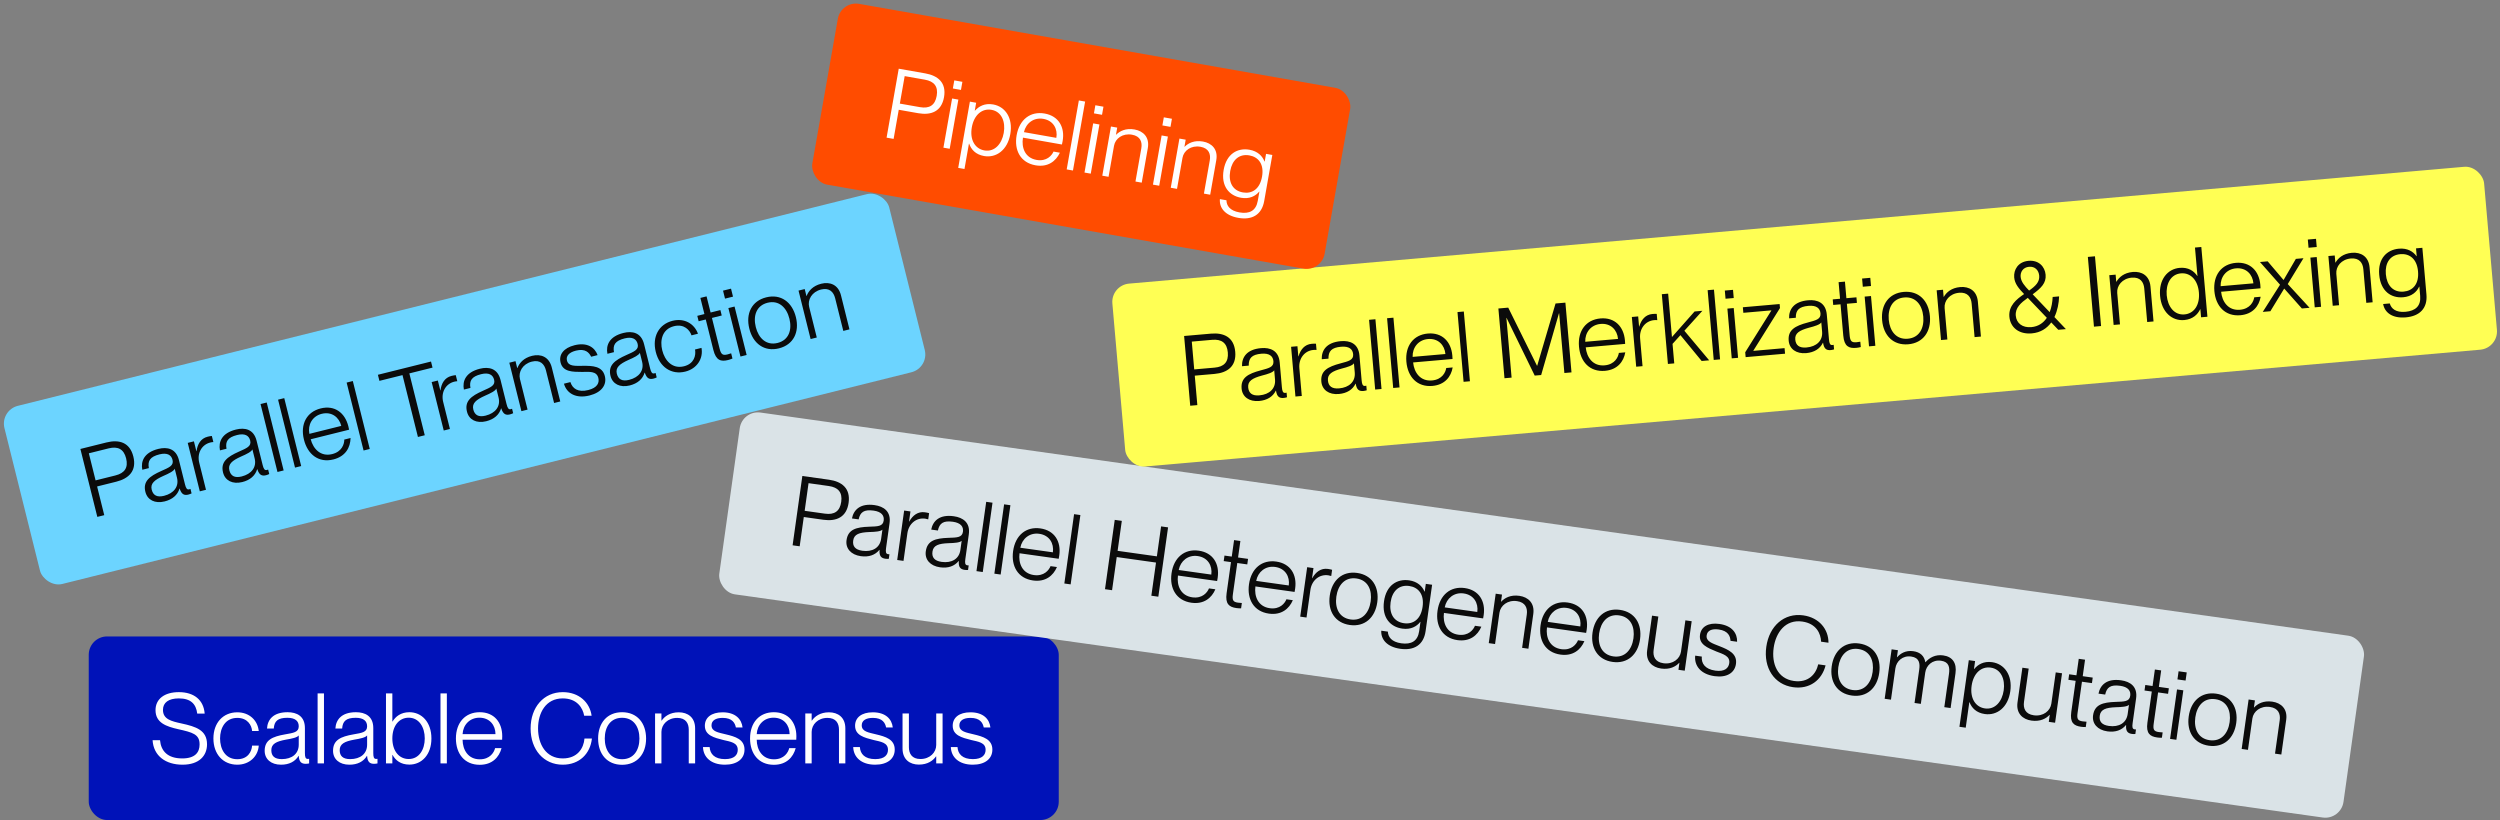
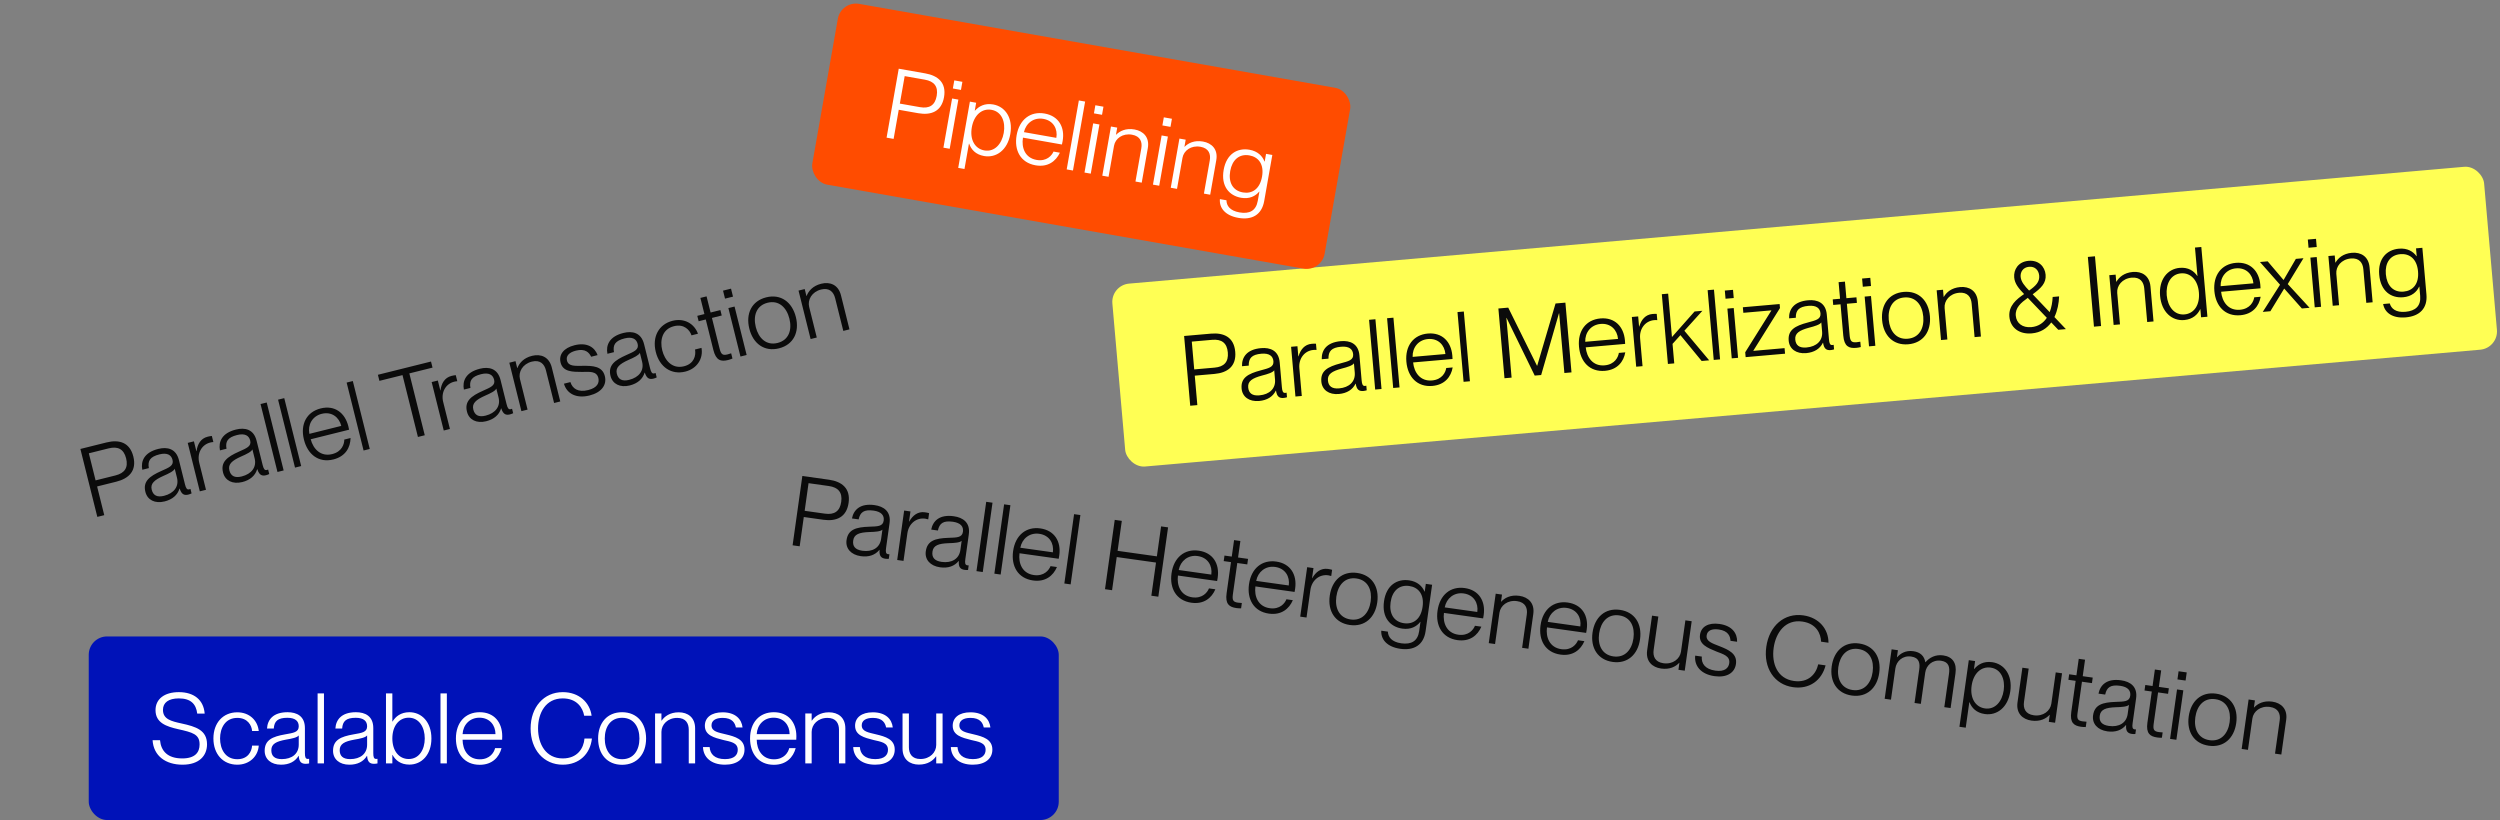
<svg xmlns="http://www.w3.org/2000/svg" width="817" height="268" viewBox="0 0 817 268" fill="none">
  <rect x="0" y="0" width="817" height="268" fill="#808080" stroke="none" />
  <rect x="29" y="207.987" width="317" height="60" rx="6" fill="#0012B8" />
  <path d="M59.656 249.903C54.152 249.903 50.184 247.055 49.864 241.903H52.296C52.616 245.455 54.792 247.855 59.56 247.855C63.784 247.855 65.224 245.839 65.224 243.311C65.256 239.919 62.888 239.343 58.184 238.287C54.44 237.423 50.824 236.271 50.824 232.079C50.824 228.431 53.736 226.191 58.44 226.191C63.4 226.191 66.536 228.719 66.888 233.199H64.456C64.072 230.031 62.312 228.239 58.44 228.239C55.08 228.239 53.256 229.615 53.256 231.983C53.256 235.055 55.976 235.695 59.336 236.431C64.04 237.455 67.656 238.607 67.656 243.247C67.656 246.959 65.096 249.903 59.656 249.903ZM77.551 249.903C72.879 249.903 69.743 246.447 69.743 241.327C69.743 236.239 72.879 232.783 77.551 232.783C81.519 232.783 84.207 235.439 84.559 238.895H82.383C82.255 237.071 80.943 234.607 77.551 234.607C73.551 234.607 71.919 237.999 71.919 241.327C71.919 244.687 73.551 248.111 77.551 248.111C80.975 248.111 82.255 245.647 82.383 243.663H84.559C84.335 247.183 81.519 249.903 77.551 249.903ZM91.838 249.903C88.573 249.903 86.493 248.079 86.493 245.359C86.493 241.839 88.99 240.719 93.213 239.983C95.901 239.503 97.629 239.311 97.629 237.359C97.629 235.695 96.541 234.575 93.918 234.575C90.749 234.575 89.629 235.695 89.469 238.095H87.261C87.421 235.215 89.246 232.751 93.981 232.751C96.99 232.751 99.645 234.031 99.645 237.935V246.095C99.645 247.407 99.838 248.015 100.574 248.015C100.702 248.015 100.83 248.015 101.022 247.983V249.487C100.67 249.551 100.318 249.615 99.933 249.615C98.558 249.615 97.757 249.071 97.629 247.023H97.566C96.445 248.879 94.493 249.903 91.838 249.903ZM88.669 245.167C88.669 247.055 89.725 248.079 92.094 248.079C95.421 248.079 97.629 246.319 97.629 243.375V240.335C97.15 241.007 95.421 241.391 93.469 241.711C90.302 242.287 88.669 243.087 88.669 245.167ZM103.795 249.487V226.607H105.875V249.487H103.795ZM114.181 249.903C110.917 249.903 108.837 248.079 108.837 245.359C108.837 241.839 111.333 240.719 115.557 239.983C118.245 239.503 119.973 239.311 119.973 237.359C119.973 235.695 118.885 234.575 116.261 234.575C113.093 234.575 111.973 235.695 111.813 238.095H109.605C109.765 235.215 111.589 232.751 116.325 232.751C119.333 232.751 121.989 234.031 121.989 237.935V246.095C121.989 247.407 122.181 248.015 122.917 248.015C123.045 248.015 123.173 248.015 123.365 247.983V249.487C123.013 249.551 122.661 249.615 122.277 249.615C120.901 249.615 120.101 249.071 119.973 247.023H119.909C118.789 248.879 116.837 249.903 114.181 249.903ZM111.013 245.167C111.013 247.055 112.069 248.079 114.437 248.079C117.765 248.079 119.973 246.319 119.973 243.375V240.335C119.493 241.007 117.765 241.391 115.813 241.711C112.645 242.287 111.013 243.087 111.013 245.167ZM133.787 249.871C130.939 249.871 129.243 248.463 128.283 246.703H128.219V249.487H126.139V226.607H128.219V235.791H128.283C129.243 234.223 130.939 232.751 133.787 232.751C137.787 232.751 140.987 235.951 140.987 241.327C140.987 246.671 137.787 249.871 133.787 249.871ZM128.219 241.327C128.219 245.423 130.427 248.047 133.563 248.047C136.955 248.047 138.811 244.975 138.811 241.327C138.811 237.647 136.955 234.543 133.563 234.543C130.427 234.543 128.219 237.199 128.219 241.327ZM143.951 249.487V226.607H146.031V249.487H143.951ZM156.77 249.935C151.778 249.935 148.993 246.287 148.993 241.327C148.993 236.111 152.066 232.751 156.77 232.751C161.474 232.751 164.13 236.047 164.13 240.591C164.13 241.039 164.13 241.487 164.097 241.743H151.17C151.202 245.039 152.962 248.143 156.802 248.143C160.162 248.143 161.474 245.839 161.794 244.495H163.906C163.106 247.471 160.866 249.935 156.77 249.935ZM151.17 239.919H161.922C161.922 237.007 160.034 234.543 156.674 234.543C153.506 234.543 151.33 236.879 151.17 239.919ZM183.901 249.903C177.693 249.903 173.405 245.007 173.405 238.063C173.405 231.151 177.661 226.191 183.933 226.191C189.277 226.191 192.765 229.615 193.341 233.903H190.909C190.461 231.343 188.573 228.239 183.901 228.239C178.365 228.239 175.837 232.943 175.837 238.063C175.837 243.183 178.397 247.855 183.901 247.855C188.733 247.855 190.749 244.527 191.005 241.359H193.437C192.893 246.351 189.341 249.903 183.901 249.903ZM203.302 249.935C198.406 249.935 195.462 246.415 195.462 241.359C195.462 236.271 198.406 232.751 203.302 232.751C208.198 232.751 211.142 236.271 211.142 241.359C211.142 246.415 208.198 249.935 203.302 249.935ZM197.638 241.359C197.638 245.103 199.494 248.111 203.302 248.111C207.11 248.111 208.966 245.103 208.966 241.359C208.966 237.583 207.11 234.575 203.302 234.575C199.494 234.575 197.638 237.583 197.638 241.359ZM225.084 238.479C225.084 236.399 224.124 234.607 221.308 234.607C218.204 234.607 216.156 236.783 216.156 239.183V249.487H214.076V233.167H216.156V235.503H216.22C217.148 234.159 218.908 232.783 221.82 232.783C224.732 232.783 227.164 234.415 227.164 238.031V249.487H225.084V238.479ZM236.905 249.903C232.329 249.903 229.833 247.407 229.737 244.143H231.913C232.041 246.383 233.513 248.079 236.937 248.079C240.041 248.079 241.097 246.639 241.097 245.039C241.097 242.639 238.665 242.383 236.393 241.839C233.385 241.071 230.345 240.335 230.345 237.167C230.345 234.511 232.457 232.783 236.137 232.783C240.393 232.783 242.377 235.055 242.665 237.743H240.489C240.201 236.303 239.337 234.607 236.169 234.607C233.833 234.607 232.521 235.503 232.521 237.039C232.521 239.087 234.729 239.375 237.193 239.983C240.265 240.719 243.305 241.583 243.305 244.975C243.305 247.951 240.937 249.903 236.905 249.903ZM252.895 249.935C247.903 249.935 245.118 246.287 245.118 241.327C245.118 236.111 248.191 232.751 252.895 232.751C257.599 232.751 260.255 236.047 260.255 240.591C260.255 241.039 260.255 241.487 260.222 241.743H247.295C247.327 245.039 249.087 248.143 252.927 248.143C256.287 248.143 257.599 245.839 257.919 244.495H260.031C259.231 247.471 256.991 249.935 252.895 249.935ZM247.295 239.919H258.047C258.047 237.007 256.159 234.543 252.799 234.543C249.631 234.543 247.455 236.879 247.295 239.919ZM274.178 238.479C274.178 236.399 273.218 234.607 270.402 234.607C267.298 234.607 265.25 236.783 265.25 239.183V249.487H263.17V233.167H265.25V235.503H265.314C266.242 234.159 268.002 232.783 270.914 232.783C273.826 232.783 276.258 234.415 276.258 238.031V249.487H274.178V238.479ZM285.999 249.903C281.423 249.903 278.927 247.407 278.831 244.143H281.007C281.135 246.383 282.607 248.079 286.031 248.079C289.135 248.079 290.191 246.639 290.191 245.039C290.191 242.639 287.759 242.383 285.487 241.839C282.479 241.071 279.439 240.335 279.439 237.167C279.439 234.511 281.551 232.783 285.231 232.783C289.487 232.783 291.471 235.055 291.759 237.743H289.583C289.295 236.303 288.431 234.607 285.263 234.607C282.927 234.607 281.615 235.503 281.615 237.039C281.615 239.087 283.823 239.375 286.286 239.983C289.359 240.719 292.399 241.583 292.399 244.975C292.399 247.951 290.031 249.903 285.999 249.903ZM300.292 249.871C297.38 249.871 294.948 248.239 294.948 244.623V233.167H297.028V244.175C297.028 246.255 297.988 248.047 300.804 248.047C303.908 248.047 305.956 245.871 305.956 243.471V233.167H308.036V249.487H305.956V247.183H305.892C304.964 248.527 303.204 249.871 300.292 249.871ZM317.905 249.903C313.329 249.903 310.833 247.407 310.737 244.143H312.913C313.041 246.383 314.513 248.079 317.937 248.079C321.041 248.079 322.097 246.639 322.097 245.039C322.097 242.639 319.665 242.383 317.393 241.839C314.385 241.071 311.345 240.335 311.345 237.167C311.345 234.511 313.457 232.783 317.137 232.783C321.393 232.783 323.377 235.055 323.665 237.743H321.489C321.201 236.303 320.337 234.607 317.169 234.607C314.833 234.607 313.521 235.503 313.521 237.039C313.521 239.087 315.729 239.375 318.193 239.983C321.265 240.719 324.305 241.583 324.305 244.975C324.305 247.951 321.937 249.903 317.905 249.903Z" fill="white" />
-   <rect x="242.584" y="133.987" width="536" height="60" rx="6" transform="rotate(8 242.584 133.987)" fill="#DAE3E7" />
  <path d="M259.022 178.205L262.206 155.547L270.92 156.772C275.103 157.36 277.991 159.575 277.323 164.329C276.655 169.082 273.264 170.447 269.081 169.859L262.68 168.96L261.335 178.53L259.022 178.205ZM262.965 166.932L269.588 167.863C272.662 168.295 274.478 167.096 274.915 163.99C275.347 160.916 273.931 159.263 270.857 158.831L264.234 157.901L262.965 166.932ZM281.306 181.757C278.074 181.302 276.268 179.207 276.646 176.513C277.136 173.027 279.764 172.266 284.049 172.125C286.778 172.023 288.516 172.074 288.787 170.141C289.019 168.493 288.097 167.232 285.499 166.867C282.362 166.426 281.097 167.38 280.604 169.734L278.418 169.427C278.977 166.597 281.126 164.411 285.816 165.07C288.795 165.489 291.247 167.126 290.704 170.992L289.568 179.072C289.385 180.372 289.491 181 290.22 181.103C290.347 181.121 290.473 181.138 290.668 181.133L290.459 182.623C290.101 182.637 289.744 182.652 289.363 182.598C288.001 182.407 287.284 181.757 287.442 179.711L287.379 179.702C286.012 181.384 283.936 182.126 281.306 181.757ZM278.828 176.626C278.565 178.495 279.468 179.656 281.813 179.986C285.109 180.449 287.54 179.014 287.95 176.098L288.373 173.088C287.804 173.686 286.04 173.826 284.062 173.871C280.845 174.001 279.117 174.566 278.828 176.626ZM296.534 174.267L295.265 183.298L293.205 183.009L295.476 166.848L297.536 167.137L297.073 170.433L297.136 170.442C298.259 168.434 299.966 167.091 302.248 167.412C302.818 167.492 303.257 167.586 303.629 167.703L303.344 169.731C303.036 169.623 302.692 169.542 302.375 169.498C299.459 169.088 296.975 171.13 296.534 174.267ZM307.208 185.397C303.975 184.943 302.17 182.847 302.548 180.153C303.038 176.668 305.666 175.906 309.951 175.765C312.68 175.664 314.417 175.714 314.689 173.781C314.921 172.133 313.999 170.873 311.401 170.508C308.264 170.067 306.999 171.02 306.506 173.374L304.32 173.067C304.879 170.237 307.028 168.051 311.718 168.71C314.697 169.129 317.149 170.766 316.605 174.632L315.47 182.713C315.287 184.012 315.393 184.641 316.121 184.743C316.248 184.761 316.375 184.779 316.57 184.774L316.36 186.263C316.003 186.277 315.645 186.292 315.265 186.238C313.902 186.047 313.186 185.397 313.344 183.351L313.281 183.342C311.913 185.024 309.838 185.767 307.208 185.397ZM304.73 180.266C304.467 182.136 305.37 183.297 307.715 183.626C311.011 184.089 313.442 182.654 313.852 179.738L314.275 176.728C313.706 177.327 311.941 177.467 309.964 177.512C306.747 177.641 305.019 178.206 304.73 180.266ZM319.107 186.649L322.291 163.992L324.351 164.281L321.166 186.939L319.107 186.649ZM324.956 187.471L328.14 164.814L330.2 165.103L327.015 187.761L324.956 187.471ZM337.587 189.699C332.643 189.004 330.394 185.004 331.084 180.092C331.81 174.927 335.32 172.027 339.978 172.682C344.636 173.337 346.808 176.97 346.175 181.47C346.113 181.914 346.051 182.357 345.983 182.606L333.181 180.807C332.754 184.075 334.065 187.394 337.868 187.929C341.195 188.396 342.815 186.297 343.319 185.011L345.41 185.305C344.204 188.14 341.643 190.269 337.587 189.699ZM333.435 179.001L344.082 180.497C344.488 177.613 342.961 174.911 339.634 174.443C336.497 174.002 334.017 176.013 333.435 179.001ZM347.825 190.685L351.009 168.028L353.069 168.317L349.884 190.975L347.825 190.685ZM361.112 192.553L364.296 169.895L366.61 170.22L365.234 180.012L378.067 181.816L379.444 172.024L381.725 172.345L378.541 195.002L376.259 194.681L377.782 183.844L364.949 182.04L363.425 192.878L361.112 192.553ZM389.359 196.975C384.416 196.28 382.166 192.28 382.857 187.368C383.583 182.203 387.092 179.303 391.751 179.958C396.409 180.613 398.58 184.246 397.948 188.746C397.886 189.19 397.823 189.633 397.756 189.882L384.954 188.083C384.527 191.352 385.838 194.67 389.64 195.205C392.968 195.672 394.587 193.573 395.091 192.287L397.183 192.581C395.976 195.417 393.415 197.545 389.359 196.975ZM385.208 186.277L395.855 187.773C396.26 184.89 394.734 182.187 391.406 181.719C388.269 181.278 385.789 183.289 385.208 186.277ZM404.052 198.717C401.707 198.387 400.361 197.39 400.855 193.873L402.285 183.701L399.908 183.367L400.162 181.56L402.539 181.894L403.296 176.507L405.356 176.797L404.599 182.184L407.863 182.643L407.609 184.449L404.345 183.99L402.911 194.194C402.63 196.19 403.007 196.728 404.591 196.951C405.099 197.022 405.356 197.026 405.836 197.061L405.591 198.804C404.944 198.81 404.559 198.788 404.052 198.717ZM414.673 200.532C409.729 199.838 407.48 195.838 408.171 190.926C408.896 185.761 412.406 182.861 417.064 183.516C421.723 184.17 423.894 187.804 423.262 192.304C423.199 192.747 423.137 193.191 423.07 193.44L410.267 191.641C409.84 194.909 411.151 198.228 414.954 198.762C418.281 199.23 419.901 197.131 420.405 195.845L422.497 196.139C421.29 198.974 418.729 201.102 414.673 200.532ZM410.521 189.835L421.169 191.331C421.574 188.447 420.047 185.744 416.72 185.277C413.583 184.836 411.103 186.846 410.521 189.835ZM428.24 192.777L426.97 201.808L424.911 201.519L427.182 185.358L429.242 185.647L428.779 188.943L428.842 188.952C429.964 186.944 431.672 185.601 433.953 185.922C434.524 186.002 434.963 186.096 435.334 186.213L435.049 188.241C434.741 188.133 434.397 188.052 434.08 188.008C431.165 187.598 428.681 189.64 428.24 192.777ZM441.132 204.251C436.284 203.57 433.859 199.674 434.562 194.667C435.27 189.629 438.676 186.553 443.524 187.234C448.372 187.916 450.798 191.811 450.09 196.85C449.386 201.856 445.981 204.932 441.132 204.251ZM436.717 194.97C436.196 198.678 437.615 201.915 441.386 202.445C445.157 202.975 447.414 200.254 447.935 196.547C448.46 192.808 447.041 189.571 443.27 189.041C439.499 188.511 437.243 191.231 436.717 194.97ZM457.641 212.032C453.268 211.418 451.253 208.969 451.396 206.114L453.551 206.416C453.627 208.172 454.789 209.79 457.926 210.231C461.19 210.689 463.324 209.535 463.787 206.239L464.21 203.229L464.147 203.22C462.96 204.766 461.003 205.816 458.277 205.433C454.411 204.889 451.536 201.9 452.293 196.513C453.041 191.189 456.629 189.108 460.495 189.652C463.221 190.035 464.813 191.583 465.536 193.333L465.599 193.342L465.956 190.807L468.015 191.096L465.887 206.244C465.245 210.807 462.077 212.656 457.641 212.032ZM454.447 196.816C453.926 200.523 455.489 203.199 458.817 203.667C461.795 204.085 464.321 202.437 464.905 198.285C465.479 194.198 463.505 191.917 460.527 191.498C457.199 191.03 454.96 193.172 454.447 196.816ZM476.286 209.192C471.343 208.497 469.093 204.497 469.784 199.585C470.51 194.42 474.019 191.52 478.678 192.175C483.336 192.83 485.507 196.463 484.875 200.963C484.813 201.406 484.75 201.85 484.683 202.099L471.881 200.3C471.454 203.568 472.765 206.887 476.567 207.421C479.894 207.889 481.514 205.79 482.018 204.504L484.11 204.798C482.903 207.633 480.342 209.762 476.286 209.192ZM472.135 198.494L482.782 199.99C483.187 197.106 481.66 194.404 478.333 193.936C475.196 193.495 472.716 195.506 472.135 198.494ZM498.957 200.809C499.246 198.749 498.545 196.841 495.756 196.449C492.683 196.017 490.352 197.887 490.018 200.264L488.584 210.468L486.524 210.178L488.795 194.017L490.855 194.306L490.53 196.62L490.593 196.629C491.699 195.427 493.634 194.309 496.517 194.714C499.401 195.12 501.582 197.074 501.079 200.655L499.485 212L497.425 211.71L498.957 200.809ZM509.955 213.923C505.012 213.229 502.763 209.229 503.453 204.317C504.179 199.152 507.689 196.252 512.347 196.907C517.005 197.561 519.176 201.195 518.544 205.695C518.482 206.138 518.419 206.582 518.352 206.831L505.55 205.032C505.123 208.3 506.434 211.619 510.236 212.153C513.564 212.621 515.183 210.522 515.687 209.236L517.779 209.53C516.572 212.365 514.011 214.494 509.955 213.923ZM505.804 203.226L516.451 204.722C516.856 201.838 515.33 199.136 512.002 198.668C508.865 198.227 506.385 200.237 505.804 203.226ZM527.007 216.32C522.159 215.639 519.733 211.743 520.437 206.736C521.145 201.698 524.55 198.622 529.399 199.303C534.247 199.985 536.672 203.88 535.964 208.919C535.261 213.925 531.855 217.001 527.007 216.32ZM522.592 207.039C522.071 210.747 523.49 213.984 527.261 214.514C531.032 215.044 533.288 212.323 533.81 208.616C534.335 204.876 532.916 201.639 529.145 201.109C525.374 200.579 523.117 203.3 522.592 207.039ZM542.851 218.482C539.968 218.077 537.786 216.122 538.29 212.541L539.884 201.197L541.944 201.486L540.412 212.387C540.122 214.447 540.823 216.355 543.612 216.747C546.686 217.179 549.017 215.309 549.351 212.933L550.785 202.729L552.845 203.018L550.573 219.18L548.513 218.89L548.834 216.609L548.771 216.6C547.665 217.801 545.735 218.887 542.851 218.482ZM560.288 220.965C555.756 220.328 553.632 217.509 553.991 214.263L556.146 214.566C555.961 216.802 557.183 218.687 560.573 219.163C563.647 219.595 564.893 218.316 565.116 216.732C565.45 214.355 563.077 213.763 560.903 212.908C558.031 211.729 555.123 210.577 555.564 207.44C555.934 204.81 558.266 203.393 561.91 203.905C566.125 204.497 567.773 207.023 567.684 209.725L565.529 209.422C565.444 207.956 564.825 206.156 561.688 205.715C559.374 205.39 557.951 206.095 557.737 207.616C557.452 209.644 559.598 210.237 561.954 211.182C564.893 212.338 567.783 213.617 567.311 216.976C566.897 219.923 564.281 221.526 560.288 220.965ZM585.969 224.574C579.822 223.71 576.257 218.265 577.223 211.389C578.185 204.544 583.09 200.225 589.301 201.097C594.593 201.841 597.57 205.717 597.544 210.044L595.136 209.705C595.048 207.108 593.611 203.771 588.984 203.121C583.502 202.351 580.344 206.657 579.631 211.727C578.919 216.797 580.804 221.78 586.254 222.546C591.039 223.219 593.499 220.204 594.193 217.102L596.601 217.441C595.368 222.308 591.356 225.331 585.969 224.574ZM605.176 227.306C600.328 226.625 597.903 222.729 598.606 217.722C599.314 212.684 602.72 209.608 607.568 210.289C612.416 210.971 614.842 214.866 614.134 219.905C613.43 224.911 610.025 227.987 605.176 227.306ZM600.761 218.025C600.24 221.733 601.659 224.97 605.43 225.5C609.201 226.03 611.458 223.309 611.979 219.602C612.504 215.862 611.085 212.625 607.314 212.095C603.543 211.565 601.287 214.286 600.761 218.025ZM627.201 218.833C627.486 216.805 627.264 214.932 624.571 214.553C621.75 214.157 619.732 216.103 619.402 218.448L617.968 228.651L615.909 228.362L618.18 212.201L620.24 212.49L619.919 214.772L619.982 214.781C621.021 213.602 622.733 212.453 625.268 212.809C627.55 213.13 628.861 214.38 629.191 216.398L629.254 216.407C630.527 214.938 632.462 213.82 635.028 214.181C638.102 214.613 639.523 216.687 639.051 220.046L637.457 231.39L635.397 231.101L636.929 220.2C637.214 218.172 636.993 216.299 634.331 215.925C631.479 215.524 629.492 217.474 629.163 219.819L627.729 230.023L625.669 229.734L627.201 218.833ZM648.65 233.351C645.829 232.955 644.346 231.324 643.636 229.48L643.572 229.471L642.401 237.805L640.341 237.515L643.401 215.745L645.461 216.035L645.095 218.633L645.159 218.642C646.328 217.223 648.212 216.001 651.032 216.398C654.993 216.954 657.717 220.569 656.969 225.892C656.225 231.184 652.611 233.908 648.65 233.351ZM644.325 224.115C643.755 228.171 645.576 231.077 648.682 231.514C652.041 231.986 654.306 229.202 654.814 225.589C655.326 221.945 653.916 218.645 650.557 218.173C647.451 217.736 644.899 220.027 644.325 224.115ZM663.88 235.492C660.997 235.086 658.816 233.132 659.319 229.551L660.913 218.206L662.973 218.496L661.441 229.397C661.152 231.457 661.853 233.365 664.641 233.757C667.715 234.189 670.046 232.319 670.38 229.942L671.814 219.738L673.874 220.028L671.603 236.189L669.543 235.9L669.863 233.618L669.8 233.609C668.694 234.811 666.764 235.897 663.88 235.492ZM680.09 237.511C677.745 237.182 676.398 236.185 676.893 232.667L678.322 222.495L675.946 222.161L676.2 220.355L678.576 220.689L679.333 215.302L681.393 215.591L680.636 220.978L683.9 221.437L683.646 223.243L680.382 222.785L678.948 232.988C678.667 234.985 679.044 235.522 680.629 235.745C681.136 235.816 681.394 235.82 681.873 235.855L681.629 237.598C680.981 237.604 680.597 237.582 680.09 237.511ZM688.678 239.009C685.445 238.555 683.639 236.459 684.018 233.765C684.508 230.28 687.135 229.518 691.421 229.377C694.149 229.276 695.887 229.326 696.159 227.393C696.391 225.745 695.469 224.485 692.871 224.12C689.733 223.679 688.468 224.632 687.976 226.986L685.789 226.679C686.349 223.849 688.498 221.663 693.188 222.322C696.167 222.741 698.619 224.378 698.075 228.244L696.94 236.325C696.757 237.624 696.862 238.253 697.591 238.355C697.718 238.373 697.845 238.391 698.039 238.386L697.83 239.875C697.473 239.89 697.115 239.904 696.735 239.851C695.372 239.659 694.656 239.009 694.814 236.963L694.751 236.954C693.383 238.636 691.308 239.379 688.678 239.009ZM686.2 233.878C685.937 235.748 686.84 236.909 689.185 237.238C692.481 237.702 694.912 236.266 695.322 233.351L695.745 230.34C695.176 230.939 693.411 231.079 691.434 231.124C688.216 231.253 686.489 231.818 686.2 233.878ZM704.97 241.008C702.625 240.678 701.279 239.681 701.773 236.164L703.203 225.992L700.826 225.658L701.08 223.852L703.457 224.186L704.214 218.798L706.274 219.088L705.516 224.475L708.78 224.934L708.526 226.74L705.263 226.281L703.829 236.485C703.548 238.481 703.925 239.019 705.509 239.242C706.016 239.313 706.274 239.317 706.754 239.352L706.509 241.095C705.862 241.101 705.477 241.079 704.97 241.008ZM709.18 241.47L711.451 225.309L713.511 225.599L711.239 241.76L709.18 241.47ZM711.588 222.032L711.962 219.37L714.624 219.745L714.25 222.406L711.588 222.032ZM721.842 243.702C716.994 243.021 714.569 239.125 715.272 234.119C715.98 229.08 719.386 226.004 724.234 226.686C729.082 227.367 731.508 231.262 730.8 236.301C730.096 241.308 726.691 244.384 721.842 243.702ZM717.427 234.421C716.906 238.129 718.325 241.366 722.096 241.896C725.867 242.426 728.124 239.706 728.645 235.998C729.17 232.259 727.751 229.022 723.98 228.492C720.209 227.962 717.953 230.682 717.427 234.421ZM745.008 235.389C745.297 233.33 744.596 231.421 741.807 231.03C738.733 230.598 736.402 232.467 736.068 234.844L734.634 245.048L732.575 244.758L734.846 228.597L736.906 228.887L736.581 231.2L736.644 231.209C737.75 230.007 739.684 228.889 742.568 229.295C745.452 229.7 747.633 231.654 747.13 235.235L745.535 246.58L743.475 246.29L745.008 235.389Z" fill="#0B0B0B" />
-   <rect y="134.079" width="298" height="60" rx="6" transform="rotate(-14 0 134.079)" fill="#6CD4FF" />
  <path d="M31.806 168.92L26.27 146.719L34.809 144.591C38.908 143.569 42.415 144.541 43.576 149.198C44.737 153.856 42.105 156.392 38.006 157.414L31.734 158.978L34.072 168.355L31.806 168.92ZM31.239 156.991L37.728 155.373C40.74 154.622 41.975 152.83 41.217 149.787C40.466 146.775 38.534 145.773 35.522 146.524L29.033 148.142L31.239 156.991ZM53.798 163.865C50.631 164.655 48.171 163.388 47.513 160.749C46.662 157.334 48.813 155.643 52.733 153.907C55.225 152.791 56.855 152.187 56.383 150.293C55.981 148.678 54.654 147.855 52.108 148.489C49.034 149.256 48.218 150.614 48.644 152.981L46.501 153.515C45.96 150.682 47.133 147.85 51.729 146.704C54.647 145.976 57.534 146.576 58.479 150.364L60.453 158.281C60.77 159.555 61.103 160.098 61.818 159.92C61.942 159.889 62.066 159.858 62.245 159.781L62.608 161.24C62.282 161.387 61.956 161.534 61.584 161.627C60.249 161.96 59.341 161.626 58.721 159.67L58.659 159.685C58.021 161.757 56.375 163.223 53.798 163.865ZM49.578 160.036C50.035 161.868 51.307 162.606 53.605 162.034C56.834 161.228 58.551 158.987 57.839 156.13L57.103 153.18C56.8 153.948 55.216 154.739 53.4 155.522C50.465 156.847 49.075 158.018 49.578 160.036ZM65.111 151.217L67.318 160.066L65.299 160.569L61.351 144.734L63.37 144.23L64.175 147.46L64.237 147.444C64.525 145.163 65.605 143.277 67.841 142.72C68.4 142.581 68.842 142.503 69.23 142.472L69.726 144.46C69.4 144.475 69.051 144.529 68.74 144.606C65.883 145.319 64.345 148.143 65.111 151.217ZM79.177 157.538C76.01 158.327 73.551 157.061 72.893 154.421C72.041 151.006 74.192 149.315 78.112 147.579C80.605 146.463 82.235 145.859 81.763 143.965C81.36 142.35 80.033 141.527 77.487 142.162C74.413 142.928 73.597 144.286 74.023 146.653L71.88 147.187C71.339 144.354 72.513 141.522 77.108 140.376C80.027 139.649 82.913 140.248 83.858 144.036L85.832 151.954C86.149 153.227 86.483 153.77 87.197 153.592C87.321 153.561 87.445 153.53 87.624 153.453L87.988 154.912C87.662 155.059 87.336 155.207 86.963 155.299C85.628 155.632 84.72 155.298 84.1 153.342L84.038 153.357C83.401 155.429 81.754 156.895 79.177 157.538ZM74.957 153.709C75.414 155.541 76.687 156.279 78.984 155.706C82.213 154.901 83.93 152.659 83.218 149.802L82.482 146.853C82.179 147.621 80.596 148.411 78.779 149.194C75.844 150.519 74.454 151.69 74.957 153.709ZM90.679 154.241L85.144 132.041L87.162 131.538L92.697 153.738L90.679 154.241ZM96.41 152.812L90.874 130.612L92.893 130.109L98.428 152.309L96.41 152.812ZM108.956 150.146C104.112 151.354 100.528 148.487 99.328 143.675C98.066 138.614 100.234 134.61 104.798 133.472C109.363 132.334 112.737 134.89 113.836 139.299C113.945 139.734 114.053 140.168 114.084 140.424L101.54 143.552C102.368 146.742 104.827 149.328 108.553 148.399C111.813 147.587 112.529 145.034 112.514 143.652L114.564 143.141C114.507 146.222 112.93 149.155 108.956 150.146ZM101.099 141.782L111.531 139.181C110.827 136.356 108.399 134.422 105.139 135.234C102.065 136.001 100.519 138.794 101.099 141.782ZM118.817 147.225L113.282 125.025L115.3 124.522L120.836 146.722L118.817 147.225ZM136.578 142.797L131.539 122.584L123.994 124.465L123.498 122.478L140.855 118.15L141.35 120.138L133.774 122.026L138.814 142.24L136.578 142.797ZM144.827 131.341L147.034 140.19L145.015 140.693L141.067 124.858L143.085 124.355L143.891 127.584L143.953 127.569C144.241 125.287 145.321 123.402 147.557 122.844C148.116 122.705 148.558 122.628 148.946 122.597L149.442 124.584C149.116 124.599 148.766 124.654 148.456 124.731C145.599 125.443 144.061 128.267 144.827 131.341ZM158.893 137.662C155.726 138.452 153.267 137.185 152.608 134.546C151.757 131.131 153.908 129.44 157.828 127.704C160.32 126.588 161.951 125.984 161.478 124.09C161.076 122.475 159.749 121.651 157.203 122.286C154.129 123.053 153.313 124.41 153.739 126.778L151.596 127.312C151.055 124.479 152.229 121.647 156.824 120.501C159.743 119.773 162.629 120.373 163.574 124.161L165.548 132.078C165.865 133.351 166.199 133.895 166.913 133.717C167.037 133.686 167.161 133.655 167.34 133.577L167.704 135.037C167.378 135.184 167.051 135.331 166.679 135.424C165.344 135.757 164.436 135.423 163.816 133.466L163.754 133.482C163.116 135.554 161.47 137.02 158.893 137.662ZM154.673 133.833C155.13 135.665 156.402 136.403 158.7 135.83C161.929 135.025 163.646 132.783 162.934 129.927L162.198 126.977C161.895 127.745 160.311 128.536 158.495 129.319C155.56 130.644 154.17 131.815 154.673 133.833ZM178.413 121.022C177.909 119.003 176.544 117.497 173.812 118.178C170.8 118.929 169.34 121.536 169.92 123.865L172.413 133.863L170.395 134.366L166.447 118.53L168.465 118.027L169.03 120.294L169.092 120.278C169.667 118.75 171.042 116.989 173.868 116.284C176.693 115.58 179.448 116.575 180.322 120.084L183.094 131.199L181.076 131.703L178.413 121.022ZM192.646 129.247C188.206 130.354 185.18 128.536 184.297 125.392L186.409 124.865C187.075 127.008 188.913 128.297 192.236 127.469C195.247 126.718 195.924 125.065 195.537 123.513C194.956 121.184 192.534 121.524 190.198 121.546C187.094 121.529 183.966 121.55 183.199 118.476C182.557 115.899 184.188 113.711 187.759 112.821C191.888 111.791 194.363 113.516 195.293 116.054L193.182 116.581C192.554 115.253 191.305 113.817 188.231 114.583C185.965 115.148 184.908 116.335 185.28 117.825C185.775 119.813 187.987 119.558 190.525 119.552C193.684 119.523 196.843 119.625 197.663 122.917C198.383 125.804 196.558 128.271 192.646 129.247ZM205.801 125.967C202.634 126.756 200.174 125.49 199.516 122.851C198.665 119.435 200.816 117.745 204.736 116.009C207.228 114.892 208.858 114.288 208.386 112.394C207.983 110.78 206.657 109.956 204.111 110.591C201.037 111.357 200.221 112.715 200.646 115.082L198.504 115.617C197.963 112.783 199.136 109.951 203.732 108.806C206.65 108.078 209.537 108.677 210.482 112.465L212.456 120.383C212.773 121.656 213.106 122.199 213.821 122.021C213.945 121.99 214.069 121.959 214.247 121.882L214.611 123.341C214.285 123.489 213.959 123.636 213.587 123.729C212.251 124.062 211.344 123.727 210.724 121.771L210.662 121.787C210.024 123.858 208.378 125.324 205.801 125.967ZM201.581 122.138C202.038 123.97 203.31 124.708 205.608 124.135C208.837 123.33 210.554 121.088 209.841 118.231L209.106 115.282C208.803 116.05 207.219 116.841 205.402 117.623C202.468 118.949 201.078 120.12 201.581 122.138ZM223.958 121.44C219.425 122.57 215.546 119.975 214.307 115.007C213.076 110.07 215.283 105.958 219.816 104.828C223.667 103.868 226.917 105.795 228.095 109.063L225.984 109.59C225.418 107.851 223.549 105.777 220.258 106.598C216.377 107.566 215.614 111.252 216.419 114.481C217.232 117.741 219.643 120.669 223.525 119.701C226.847 118.872 227.493 116.172 227.137 114.216L229.248 113.69C229.883 117.159 227.808 120.48 223.958 121.44ZM237.908 117.665C235.611 118.237 233.989 117.817 233.129 114.371L230.644 104.404L228.316 104.985L227.874 103.215L230.203 102.634L228.887 97.356L230.905 96.853L232.221 102.131L235.42 101.334L235.861 103.103L232.663 103.901L235.155 113.899C235.643 115.855 236.194 116.212 237.746 115.825C238.243 115.701 238.484 115.608 238.942 115.461L239.368 117.169C238.77 117.417 238.405 117.541 237.908 117.665ZM241.984 116.516L238.036 100.681L240.054 100.178L244.003 116.013L241.984 116.516ZM236.936 97.592L236.286 94.983L238.894 94.333L239.544 96.941L236.936 97.592ZM254.561 113.842C249.811 115.027 246.103 112.324 244.879 107.418C243.649 102.481 245.653 98.353 250.404 97.169C255.155 95.984 258.863 98.688 260.094 103.624C261.317 108.53 259.312 112.658 254.561 113.842ZM246.991 106.891C247.897 110.524 250.425 112.994 254.12 112.073C257.815 111.151 258.888 107.784 257.982 104.151C257.069 100.487 254.54 98.017 250.845 98.939C247.15 99.86 246.077 103.228 246.991 106.891ZM272.925 97.457C272.422 95.439 271.057 93.932 268.325 94.613C265.313 95.364 263.852 97.971 264.433 100.3L266.926 110.298L264.908 110.801L260.959 94.966L262.978 94.463L263.543 96.729L263.605 96.714C264.18 95.185 265.555 93.424 268.38 92.72C271.206 92.015 273.961 93.01 274.835 96.519L277.607 107.635L275.589 108.138L272.925 97.457Z" fill="#0B0B0B" />
  <rect x="363" y="93.207" width="450" height="60" rx="6" transform="rotate(-5 363 93.207)" fill="#FFFF54" />
  <path d="M388.964 132.594L386.97 109.801L395.736 109.034C399.944 108.666 403.256 110.175 403.674 114.957C404.093 119.738 401.096 121.831 396.888 122.2L390.449 122.763L391.291 132.39L388.964 132.594ZM390.27 120.723L396.933 120.14C400.025 119.869 401.525 118.293 401.252 115.169C400.981 112.076 399.23 110.784 396.138 111.055L389.475 111.637L390.27 120.723ZM411.476 131.042C408.224 131.326 405.993 129.691 405.756 126.981C405.449 123.474 407.838 122.141 411.982 121.04C414.618 120.327 416.323 119.985 416.153 118.041C416.007 116.383 414.826 115.362 412.212 115.591C409.056 115.867 408.038 117.08 408.088 119.485L405.888 119.678C405.797 116.795 407.399 114.181 412.117 113.768C415.113 113.506 417.871 114.55 418.211 118.439L418.922 126.568C419.037 127.875 419.281 128.464 420.014 128.4C420.142 128.388 420.269 128.377 420.458 128.329L420.589 129.827C420.244 129.921 419.898 130.016 419.516 130.049C418.145 130.169 417.301 129.697 416.995 127.668L416.931 127.674C415.977 129.62 414.122 130.81 411.476 131.042ZM407.907 126.6C408.072 128.481 409.213 129.409 411.572 129.202C414.887 128.912 416.933 126.967 416.677 124.034L416.412 121.005C415.992 121.717 414.304 122.25 412.388 122.739C409.282 123.589 407.726 124.528 407.907 126.6ZM424.629 120.319L425.424 129.404L423.352 129.585L421.929 113.327L424.001 113.146L424.291 116.461L424.355 116.456C424.997 114.247 426.359 112.554 428.654 112.354C429.228 112.303 429.677 112.296 430.065 112.326L430.243 114.367C429.919 114.331 429.566 114.33 429.247 114.358C426.314 114.614 424.353 117.163 424.629 120.319ZM437.533 128.762C434.281 129.047 432.05 127.411 431.813 124.701C431.506 121.195 433.895 119.861 438.039 118.76C440.675 118.048 442.379 117.706 442.209 115.761C442.064 114.103 440.883 113.083 438.269 113.311C435.113 113.587 434.095 114.801 434.144 117.206L431.945 117.398C431.853 114.515 433.456 111.901 438.174 111.489C441.17 111.226 443.928 112.27 444.268 116.159L444.979 124.288C445.093 125.595 445.338 126.184 446.071 126.12C446.198 126.109 446.326 126.098 446.514 126.049L446.645 127.547C446.3 127.642 445.955 127.736 445.573 127.77C444.202 127.89 443.358 127.417 443.052 125.388L442.988 125.394C442.034 127.34 440.178 128.531 437.533 128.762ZM433.964 124.32C434.128 126.201 435.27 127.129 437.629 126.923C440.944 126.633 442.99 124.687 442.734 121.754L442.469 118.726C442.049 119.437 440.361 119.97 438.444 120.459C435.339 121.309 433.783 122.248 433.964 124.32ZM449.408 127.306L447.414 104.513L449.486 104.331L451.48 127.124L449.408 127.306ZM455.292 126.791L453.298 103.998L455.37 103.817L457.364 126.61L455.292 126.791ZM468.101 126.12C463.128 126.555 460.036 123.164 459.604 118.222C459.149 113.026 461.917 109.411 466.603 109.001C471.289 108.591 474.222 111.643 474.618 116.17C474.657 116.616 474.696 117.063 474.687 117.32L461.808 118.447C462.127 121.728 464.151 124.667 467.976 124.332C471.323 124.039 472.43 121.63 472.631 120.263L474.735 120.079C474.198 123.113 472.181 125.763 468.101 126.12ZM461.649 116.63L472.36 115.693C472.106 112.792 470.011 110.502 466.663 110.795C463.508 111.071 461.543 113.588 461.649 116.63ZM478.298 124.778L476.304 101.985L478.376 101.804L480.37 124.597L478.298 124.778ZM491.665 123.609L489.671 100.816L492.891 100.534L502.294 119.531L502.358 119.525L508.352 99.181L511.571 98.9L513.565 121.693L511.238 121.896L509.532 102.387L509.468 102.392L503.651 122.56L501.547 122.744L492.349 103.89L492.285 103.896L493.992 123.405L491.665 123.609ZM524.51 121.185C519.537 121.62 516.446 118.228 516.013 113.287C515.559 108.091 518.326 104.476 523.012 104.066C527.699 103.656 530.632 106.708 531.028 111.235C531.067 111.681 531.106 112.127 531.096 112.385L518.217 113.512C518.537 116.793 520.56 119.731 524.386 119.397C527.733 119.104 528.839 116.694 529.041 115.328L531.145 115.144C530.607 118.178 528.591 120.828 524.51 121.185ZM518.058 111.695L528.77 110.758C528.516 107.857 526.42 105.567 523.073 105.86C519.917 106.136 517.953 108.653 518.058 111.695ZM535.985 110.576L536.78 119.662L534.707 119.843L533.285 103.585L535.357 103.404L535.647 106.719L535.711 106.713C536.353 104.505 537.715 102.812 540.01 102.611C540.584 102.561 541.033 102.554 541.421 102.584L541.599 104.624C541.275 104.588 540.921 104.587 540.603 104.615C537.67 104.872 535.709 107.42 535.985 110.576ZM545.074 118.936L543.08 96.143L545.152 95.962L546.393 110.148L553.789 101.791L556.339 101.568L550.453 108.09L558.559 117.756L556.104 117.971L549.165 109.52L546.588 112.379L547.146 118.755L545.074 118.936ZM560.048 117.626L558.054 94.833L560.126 94.652L562.12 117.445L560.048 117.626ZM565.932 117.111L564.51 100.853L566.582 100.672L568.004 116.93L565.932 117.111ZM563.906 97.629L563.672 94.952L566.35 94.718L566.584 97.395L563.906 97.629ZM570.477 116.713L570.337 115.12L578.878 101.491L578.873 101.428L569.723 102.228L569.564 100.411L581.583 99.359L581.697 100.667L572.99 114.598L572.996 114.662L583.197 113.77L583.356 115.587L570.477 116.713ZM590.262 115.4C587.01 115.685 584.779 114.049 584.542 111.339C584.235 107.833 586.624 106.499 590.768 105.398C593.404 104.685 595.108 104.344 594.938 102.399C594.793 100.741 593.612 99.721 590.998 99.949C587.842 100.225 586.824 101.439 586.874 103.843L584.674 104.036C584.582 101.153 586.185 98.539 590.903 98.126C593.899 97.864 596.657 98.908 596.997 102.797L597.708 110.926C597.822 112.233 598.067 112.822 598.8 112.758C598.927 112.747 599.055 112.736 599.243 112.687L599.374 114.185C599.029 114.28 598.684 114.374 598.302 114.408C596.931 114.528 596.087 114.055 595.781 112.026L595.717 112.032C594.763 113.978 592.908 115.169 590.262 115.4ZM586.693 110.958C586.857 112.839 587.999 113.767 590.358 113.561C593.673 113.271 595.719 111.325 595.463 108.392L595.198 105.364C594.778 106.075 593.09 106.608 591.173 107.097C588.068 107.947 586.512 108.886 586.693 110.958ZM606.586 113.683C604.227 113.889 602.691 113.221 602.382 109.682L601.486 99.449L599.096 99.658L598.937 97.841L601.327 97.632L600.853 92.213L602.925 92.031L603.399 97.451L606.683 97.163L606.842 98.981L603.558 99.268L604.457 109.533C604.632 111.541 605.12 111.98 606.714 111.841C607.224 111.796 607.477 111.742 607.952 111.668L608.105 113.421C607.476 113.573 607.096 113.638 606.586 113.683ZM610.792 113.186L609.369 96.928L611.442 96.747L612.864 113.005L610.792 113.186ZM608.766 93.705L608.532 91.027L611.21 90.793L611.444 93.471L608.766 93.705ZM623.632 112.513C618.755 112.939 615.515 109.689 615.075 104.653C614.631 99.584 617.257 95.821 622.135 95.394C627.012 94.967 630.251 98.217 630.695 103.286C631.136 108.323 628.51 112.086 623.632 112.513ZM617.242 104.463C617.569 108.193 619.68 111.028 623.473 110.696C627.267 110.364 628.854 107.205 628.527 103.476C628.198 99.714 626.087 96.879 622.294 97.211C618.5 97.543 616.913 100.701 617.242 104.463ZM644.334 99.202C644.152 97.13 643.04 95.428 640.235 95.674C637.142 95.944 635.292 98.29 635.501 100.681L636.399 110.946L634.327 111.127L632.905 94.869L634.977 94.688L635.18 97.015L635.244 97.01C636.051 95.59 637.685 94.066 640.586 93.812C643.487 93.558 646.052 94.972 646.367 98.574L647.365 109.987L645.293 110.168L644.334 99.202ZM663.983 108.95C659.743 109.321 656.967 106.962 656.665 103.519C656.35 99.917 658.991 97.791 661.477 96.096C659.71 94.259 658.42 92.734 658.239 90.661C658.024 88.207 659.461 85.543 662.936 85.239C666.251 84.949 668.272 87.117 668.506 89.795C668.743 92.505 667.025 94.165 664.278 96.172L669.832 102.014C670.437 100.484 670.736 98.755 670.811 97.046L672.915 96.862C672.85 99.052 672.389 101.501 671.386 103.613L675.136 107.557L672.649 107.775L670.351 105.374C668.945 107.296 666.883 108.697 663.983 108.95ZM658.755 103.176C658.97 105.631 660.935 107.161 663.836 106.907C666.131 106.707 667.795 105.533 668.902 103.862L662.678 97.34C660.441 98.949 658.527 100.562 658.755 103.176ZM660.343 90.477C660.482 92.071 661.665 93.478 663.112 94.957C665.261 93.452 666.589 92.115 666.413 90.107C666.254 88.29 665.019 87.017 663.106 87.184C661.098 87.36 660.206 88.915 660.343 90.477ZM684.304 106.755L682.31 83.962L684.637 83.758L686.631 106.551L684.304 106.755ZM700.743 94.267C700.562 92.195 699.449 90.493 696.644 90.738C693.552 91.009 691.701 93.355 691.91 95.746L692.809 106.011L690.736 106.192L689.314 89.934L691.386 89.753L691.59 92.08L691.653 92.075C692.461 90.655 694.094 89.131 696.995 88.877C699.896 88.623 702.461 90.037 702.776 93.639L703.775 105.051L701.703 105.233L700.743 94.267ZM713.801 104.592C709.848 104.938 706.382 102.029 705.913 96.673C705.447 91.35 708.356 87.883 712.309 87.537C715.146 87.289 716.959 88.544 718.065 90.181L718.129 90.176L717.318 80.899L719.39 80.718L721.384 103.511L719.312 103.692L719.08 101.046L719.017 101.052C718.232 102.727 716.638 104.344 713.801 104.592ZM708.081 96.484C708.402 100.15 710.518 103.048 713.897 102.752C717.021 102.479 718.96 99.675 718.601 95.563C718.244 91.483 715.847 89.058 712.723 89.332C709.344 89.627 707.763 92.849 708.081 96.484ZM732.154 103.018C727.181 103.453 724.09 100.062 723.658 95.121C723.203 89.925 725.971 86.31 730.657 85.9C735.343 85.49 738.276 88.542 738.672 93.068C738.711 93.515 738.75 93.961 738.741 94.219L725.862 95.346C726.181 98.626 728.205 101.565 732.03 101.23C735.377 100.937 736.484 98.528 736.685 97.161L738.789 96.977C738.252 100.011 736.235 102.661 732.154 103.018ZM725.703 93.528L736.414 92.591C736.16 89.69 734.064 87.4 730.717 87.693C727.561 87.969 725.597 90.486 725.703 93.528ZM739.47 101.929L745.117 93.05L738.557 85.626L741.076 85.406L746.232 91.475L746.296 91.47L750.288 84.6L752.775 84.382L747.636 92.83L754.771 100.59L752.253 100.81L746.515 94.342L746.451 94.347L741.956 101.711L739.47 101.929ZM756.454 100.443L755.032 84.185L757.104 84.003L758.526 100.261L756.454 100.443ZM754.429 80.961L754.194 78.283L756.872 78.049L757.106 80.727L754.429 80.961ZM772.345 88.002C772.163 85.93 771.051 84.229 768.246 84.474C765.153 84.745 763.303 87.091 763.512 89.482L764.41 99.746L762.338 99.928L760.916 83.67L762.988 83.489L763.191 85.816L763.255 85.81C764.062 84.39 765.696 82.866 768.597 82.612C771.498 82.359 774.063 83.772 774.378 87.375L775.376 98.787L773.304 98.968L772.345 88.002ZM786.228 103.716C781.828 104.101 779.314 102.169 778.811 99.354L780.979 99.164C781.448 100.858 782.944 102.172 786.1 101.896C789.384 101.609 791.203 100.004 790.913 96.689L790.648 93.661L790.584 93.666C789.776 95.439 788.105 96.903 785.363 97.142C781.474 97.483 777.999 95.217 777.525 89.798C777.057 84.442 780.085 81.607 783.974 81.267C786.716 81.027 788.615 82.178 789.714 83.72L789.778 83.715L789.555 81.164L791.627 80.983L792.96 96.221C793.361 100.811 790.69 103.326 786.228 103.716ZM779.693 89.608C780.019 93.338 782.144 95.593 785.491 95.3C788.488 95.038 790.578 92.864 790.213 88.688C789.853 84.575 787.417 82.797 784.42 83.059C781.073 83.352 779.372 85.942 779.693 89.608Z" fill="#0B0B0B" />
  <rect x="274.849" y="0.22" width="170" height="60" rx="6" transform="rotate(10 274.849 0.22)" fill="#FF4C00" />
  <path d="M289.734 44.985L293.707 22.452L302.373 23.98C306.533 24.714 309.341 27.029 308.508 31.756C307.674 36.483 304.238 37.729 300.078 36.996L293.712 35.873L292.034 45.39L289.734 44.985ZM294.068 33.856L300.654 35.018C303.711 35.557 305.568 34.422 306.113 31.334C306.652 28.277 305.295 26.575 302.238 26.036L295.651 24.875L294.068 33.856ZM308.31 48.26L311.144 32.188L313.192 32.549L310.358 48.621L308.31 48.26ZM311.396 28.918L311.862 26.271L314.509 26.738L314.043 29.385L311.396 28.918ZM321.592 50.992C318.787 50.498 317.361 48.816 316.716 46.948L316.653 46.937L315.191 55.225L313.143 54.864L316.96 33.214L319.009 33.575L318.553 36.159L318.616 36.17C319.834 34.793 321.76 33.638 324.564 34.132C328.504 34.827 331.099 38.534 330.166 43.828C329.238 49.091 325.531 51.687 321.592 50.992ZM317.592 41.611C316.881 45.645 318.599 48.612 321.688 49.157C325.028 49.746 327.389 47.043 328.023 43.45C328.662 39.826 327.368 36.479 324.027 35.89C320.939 35.345 318.309 37.546 317.592 41.611ZM338.398 54.02C333.481 53.154 331.373 49.078 332.234 44.193C333.14 39.056 336.749 36.281 341.382 37.097C346.014 37.914 348.057 41.621 347.268 46.096C347.191 46.538 347.113 46.979 347.037 47.225L334.305 44.98C333.764 48.232 334.959 51.594 338.74 52.261C342.049 52.845 343.741 50.803 344.29 49.535L346.37 49.902C345.065 52.694 342.431 54.732 338.398 54.02ZM334.622 43.184L345.211 45.051C345.716 42.184 344.285 39.429 340.976 38.846C337.856 38.295 335.307 40.218 334.622 43.184ZM348.595 55.364L352.568 32.831L354.616 33.192L350.643 55.725L348.595 55.364ZM354.411 56.389L357.245 40.317L359.294 40.678L356.46 56.75L354.411 56.389ZM357.497 37.047L357.964 34.4L360.611 34.867L360.144 37.514L357.497 37.047ZM372.98 48.486C373.341 46.437 372.707 44.506 369.934 44.017C366.877 43.478 364.482 45.265 364.065 47.629L362.276 57.776L360.228 57.415L363.062 41.343L365.11 41.704L364.704 44.005L364.768 44.016C365.915 42.853 367.887 41.804 370.755 42.309C373.623 42.815 375.734 44.844 375.106 48.406L373.117 59.688L371.069 59.326L372.98 48.486ZM376.785 60.334L379.619 44.262L381.667 44.623L378.833 60.696L376.785 60.334ZM379.87 40.992L380.337 38.345L382.984 38.812L382.518 41.459L379.87 40.992ZM395.354 52.431C395.715 50.382 395.081 48.451 392.307 47.962C389.251 47.423 386.856 49.21 386.439 51.574L384.65 61.721L382.601 61.36L385.435 45.288L387.484 45.649L387.078 47.95L387.141 47.961C388.288 46.798 390.261 45.749 393.128 46.254C395.996 46.76 398.108 48.79 397.48 52.351L395.491 63.633L393.442 63.271L395.354 52.431ZM404.696 71.202C400.348 70.435 398.419 67.918 398.662 65.069L400.805 65.447C400.82 67.204 401.925 68.861 405.045 69.412C408.291 69.984 410.463 68.905 411.041 65.627L411.569 62.633L411.506 62.622C410.266 64.126 408.273 65.107 405.563 64.629C401.718 63.951 398.949 60.863 399.893 55.506C400.827 50.211 404.486 48.257 408.33 48.935C411.041 49.413 412.577 51.016 413.239 52.79L413.303 52.801L413.747 50.28L415.795 50.641L413.139 65.705C412.339 70.243 409.108 71.98 404.696 71.202ZM402.036 55.883C401.386 59.571 402.854 62.299 406.163 62.883C409.126 63.405 411.708 61.846 412.436 57.717C413.152 53.652 411.26 51.304 408.297 50.781C404.988 50.198 402.675 52.259 402.036 55.883Z" fill="white" />
</svg>